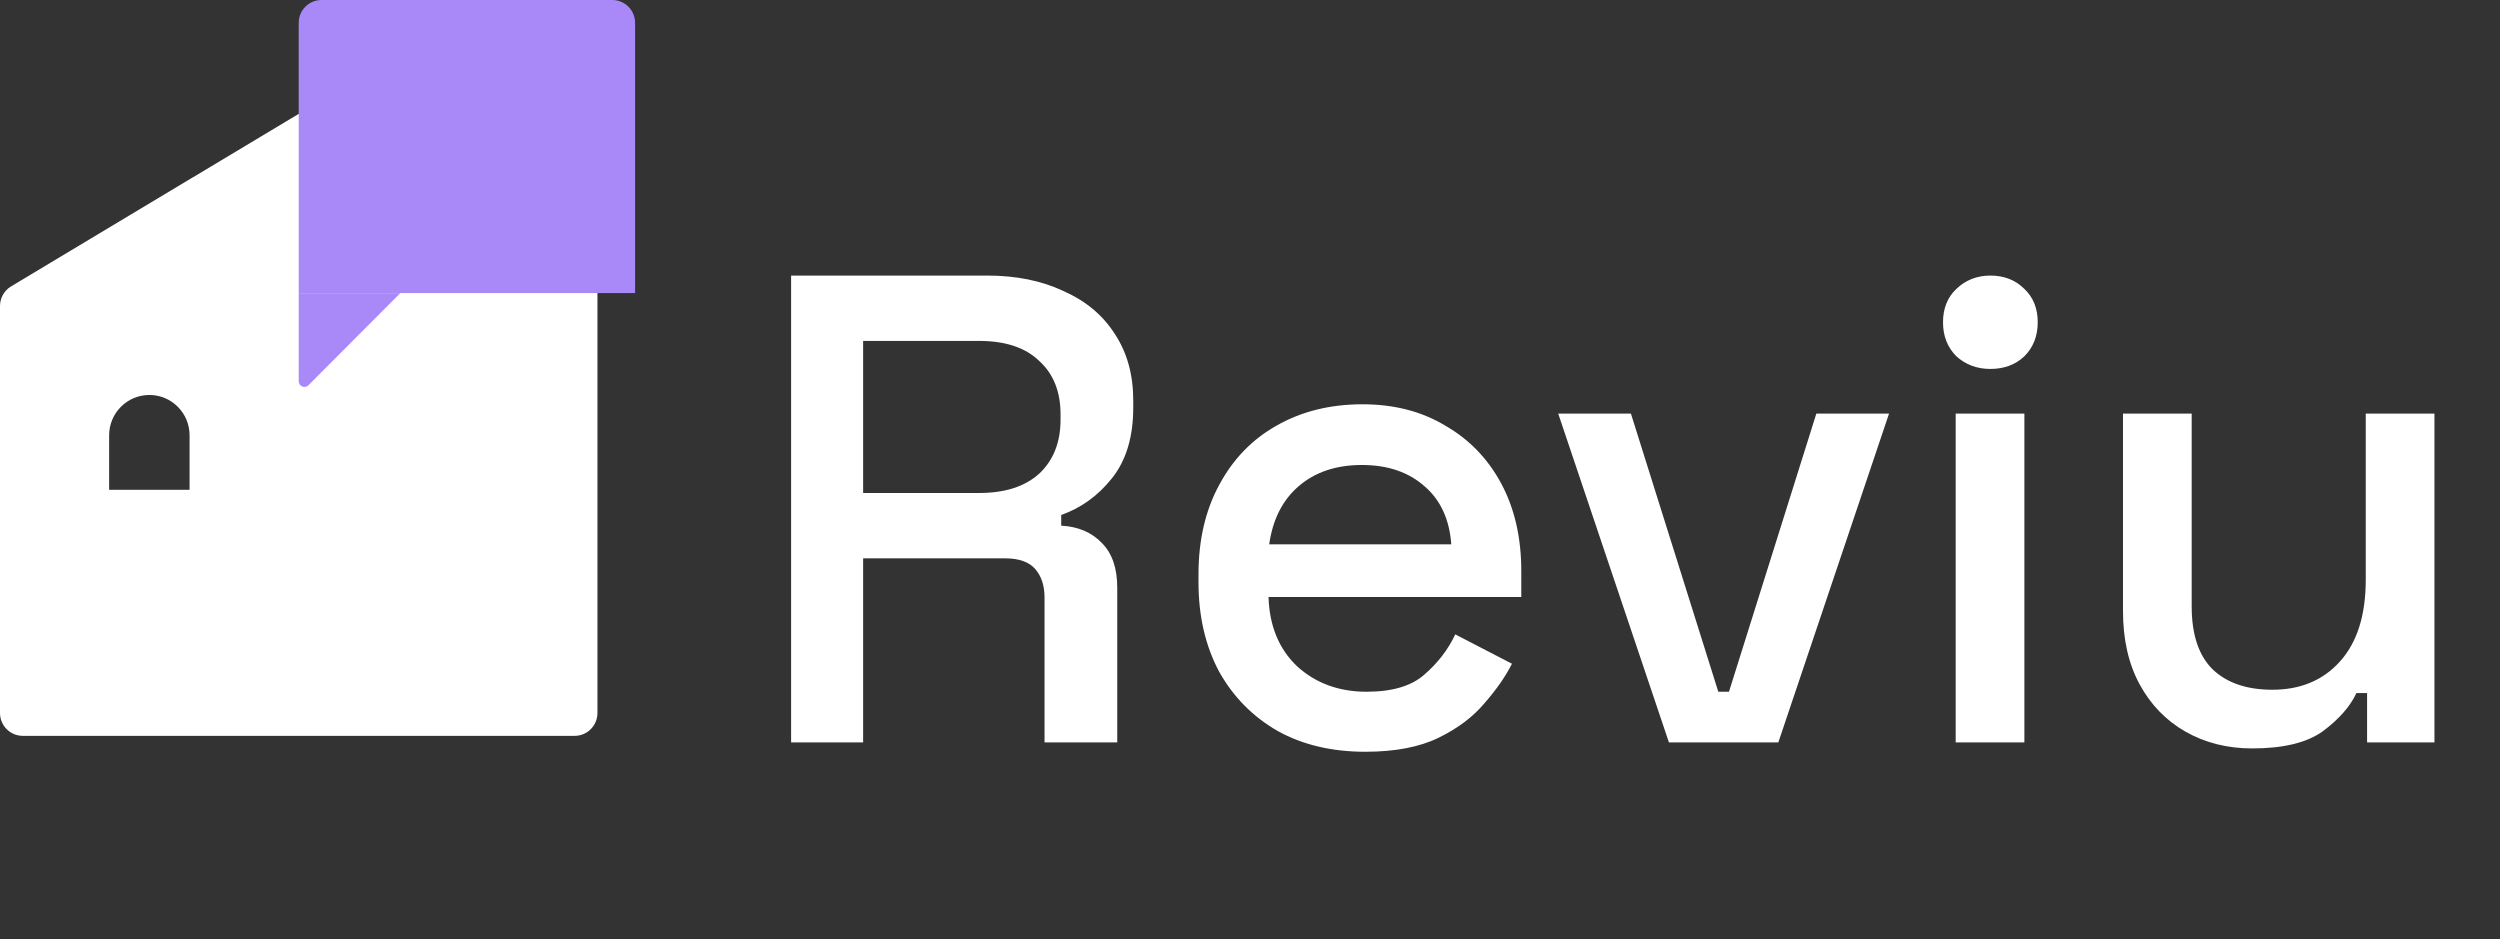
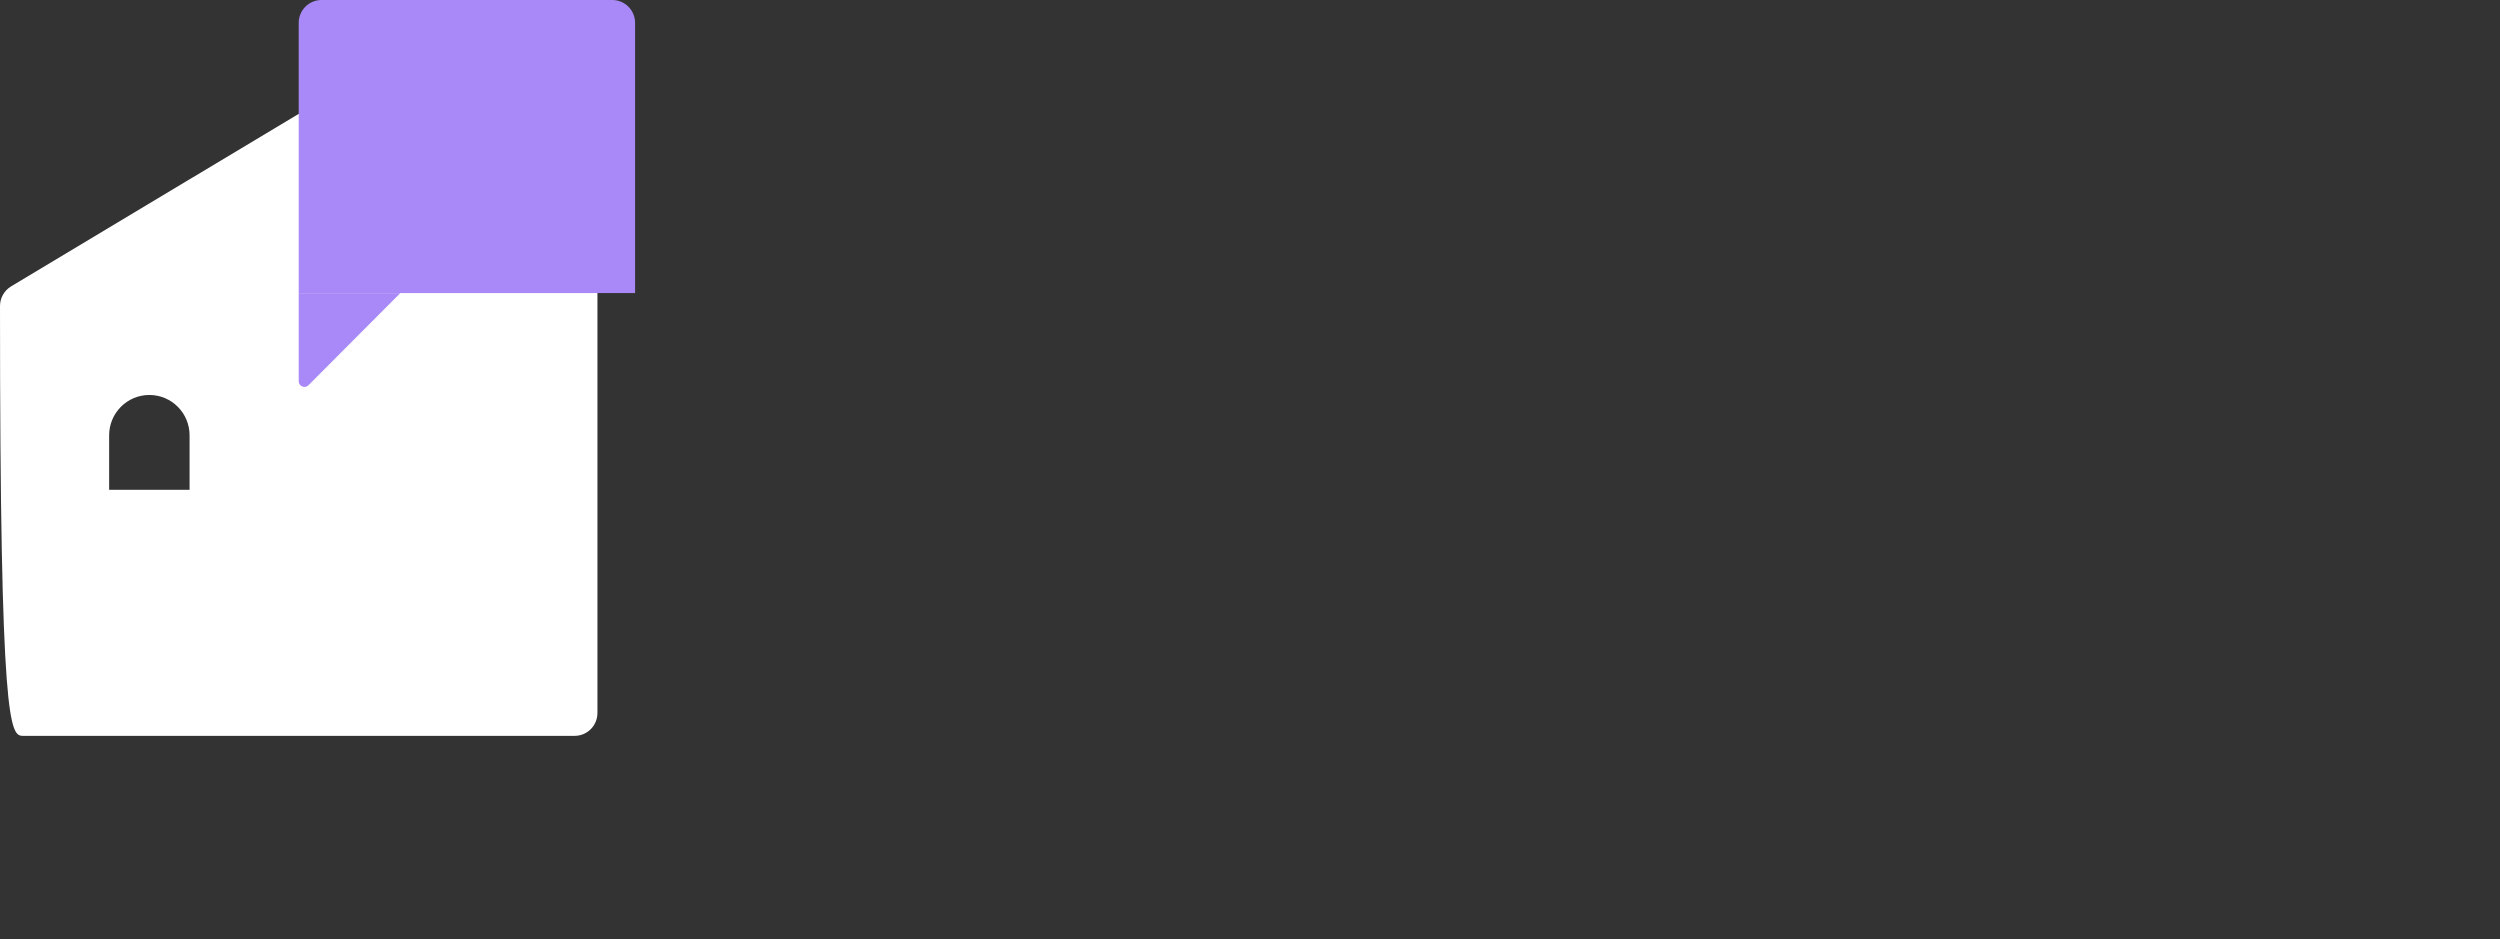
<svg xmlns="http://www.w3.org/2000/svg" width="165" height="62" viewBox="0 0 165 62" fill="none">
  <rect x="0" y="0" width="165" height="62" fill="#333333" stroke="none" />
-   <path d="M19.715 7.515L0.733 18.9C0.278 19.175 0 19.666 0 20.198V47.057C0 47.891 0.673 48.566 1.504 48.566H37.927C38.758 48.566 39.431 47.891 39.431 47.057V19.341L19.715 7.515ZM12.512 32.326H7.203V28.731C7.203 27.26 8.391 26.068 9.858 26.068C11.324 26.068 12.512 27.26 12.512 28.731V32.326Z" fill="#fff" />
-   <path d="M52.213 49V18.188H65.154C67.062 18.188 68.735 18.525 70.172 19.2C71.64 19.846 72.77 20.785 73.562 22.017C74.383 23.25 74.794 24.717 74.794 26.419V26.903C74.794 28.84 74.325 30.395 73.386 31.569C72.476 32.714 71.361 33.52 70.04 33.99V34.694C71.156 34.753 72.051 35.134 72.725 35.839C73.4 36.514 73.738 37.497 73.738 38.788V49H68.94V39.448C68.94 38.656 68.735 38.025 68.324 37.555C67.913 37.086 67.253 36.851 66.343 36.851H56.967V49H52.213ZM56.967 32.537H64.626C66.328 32.537 67.649 32.112 68.588 31.261C69.527 30.381 69.996 29.192 69.996 27.695V27.343C69.996 25.847 69.527 24.673 68.588 23.822C67.678 22.942 66.358 22.501 64.626 22.501H56.967V32.537ZM90.105 49.616C87.904 49.616 85.982 49.161 84.339 48.252C82.696 47.313 81.404 46.007 80.465 44.334C79.556 42.632 79.101 40.666 79.101 38.436V37.907C79.101 35.648 79.556 33.682 80.465 32.009C81.375 30.307 82.637 29.001 84.251 28.092C85.894 27.153 87.787 26.683 89.929 26.683C92.013 26.683 93.832 27.153 95.387 28.092C96.972 29.001 98.205 30.278 99.085 31.921C99.965 33.565 100.405 35.487 100.405 37.688V39.404H83.723C83.781 41.312 84.412 42.837 85.615 43.982C86.848 45.097 88.374 45.655 90.193 45.655C91.895 45.655 93.172 45.273 94.023 44.51C94.903 43.747 95.578 42.867 96.048 41.869L99.789 43.806C99.378 44.628 98.777 45.493 97.984 46.403C97.222 47.313 96.209 48.076 94.947 48.692C93.685 49.308 92.071 49.616 90.105 49.616ZM83.767 35.927H95.784C95.666 34.283 95.079 33.007 94.023 32.097C92.966 31.158 91.587 30.689 89.885 30.689C88.183 30.689 86.789 31.158 85.704 32.097C84.647 33.007 84.001 34.283 83.767 35.927ZM110.15 49L102.843 27.299H107.641L113.408 45.655H114.112L119.878 27.299H124.676L117.369 49H110.15ZM129.075 49V27.299H133.609V49H129.075ZM131.364 24.35C130.484 24.35 129.736 24.071 129.119 23.514C128.533 22.927 128.239 22.179 128.239 21.269C128.239 20.359 128.533 19.625 129.119 19.068C129.736 18.481 130.484 18.188 131.364 18.188C132.274 18.188 133.022 18.481 133.609 19.068C134.196 19.625 134.49 20.359 134.49 21.269C134.49 22.179 134.196 22.927 133.609 23.514C133.022 24.071 132.274 24.35 131.364 24.35ZM148.657 49.396C147.014 49.396 145.547 49.029 144.255 48.296C142.964 47.562 141.952 46.52 141.218 45.17C140.484 43.821 140.118 42.207 140.118 40.328V27.299H144.651V40.02C144.651 41.898 145.121 43.292 146.06 44.202C146.999 45.082 148.305 45.523 149.978 45.523C151.826 45.523 153.308 44.906 154.423 43.674C155.568 42.412 156.14 40.607 156.14 38.26V27.299H160.674V49H156.228V45.743H155.524C155.113 46.623 154.379 47.459 153.323 48.252C152.267 49.015 150.711 49.396 148.657 49.396Z" fill="#fff" />
+   <path d="M19.715 7.515L0.733 18.9C0.278 19.175 0 19.666 0 20.198C0 47.891 0.673 48.566 1.504 48.566H37.927C38.758 48.566 39.431 47.891 39.431 47.057V19.341L19.715 7.515ZM12.512 32.326H7.203V28.731C7.203 27.26 8.391 26.068 9.858 26.068C11.324 26.068 12.512 27.26 12.512 28.731V32.326Z" fill="#fff" />
  <path d="M19.715 19.341H41.916V1.509C41.916 0.675 41.243 0 40.412 0H21.219C20.388 0 19.715 0.675 19.715 1.509V19.341Z" fill="#A889F7" />
  <path d="M19.715 19.341V25.158C19.715 25.494 20.122 25.664 20.358 25.426L26.419 19.345H19.715V19.341Z" fill="#A889F7" />
</svg>